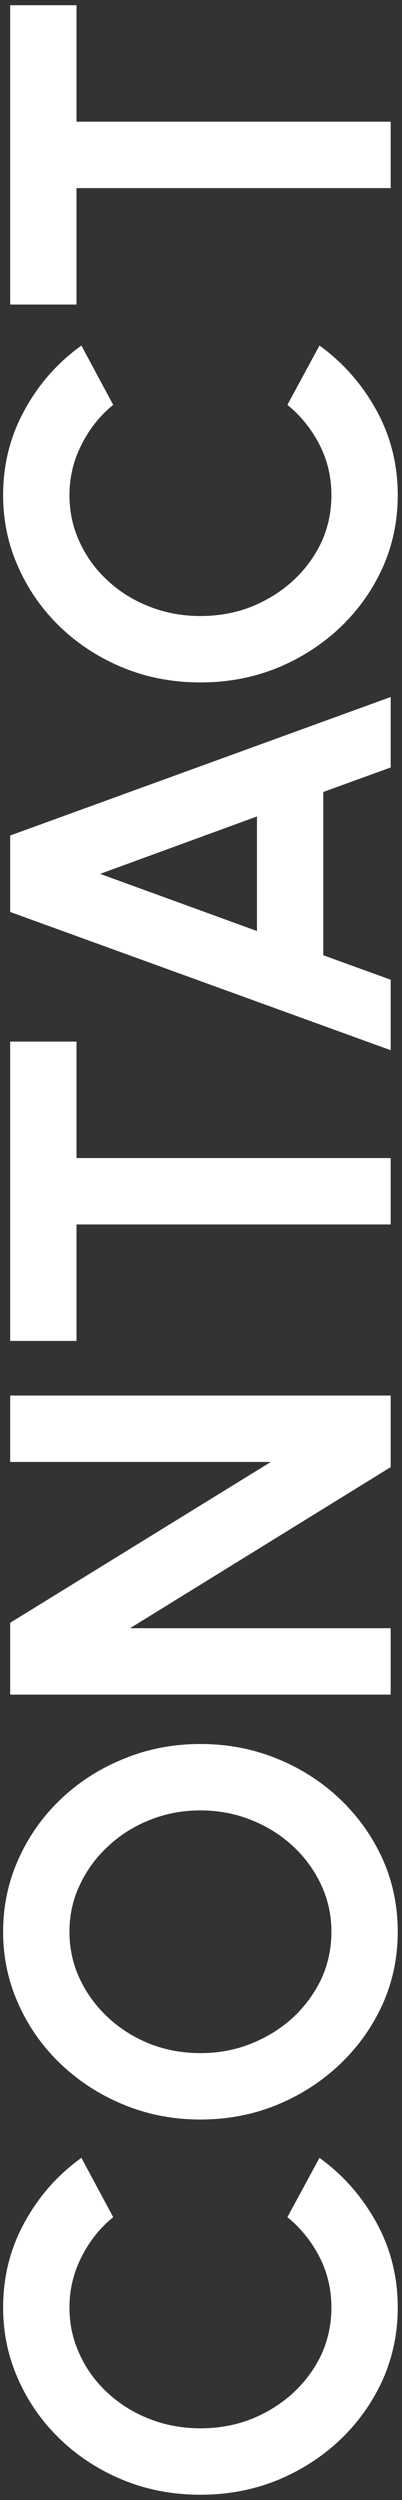
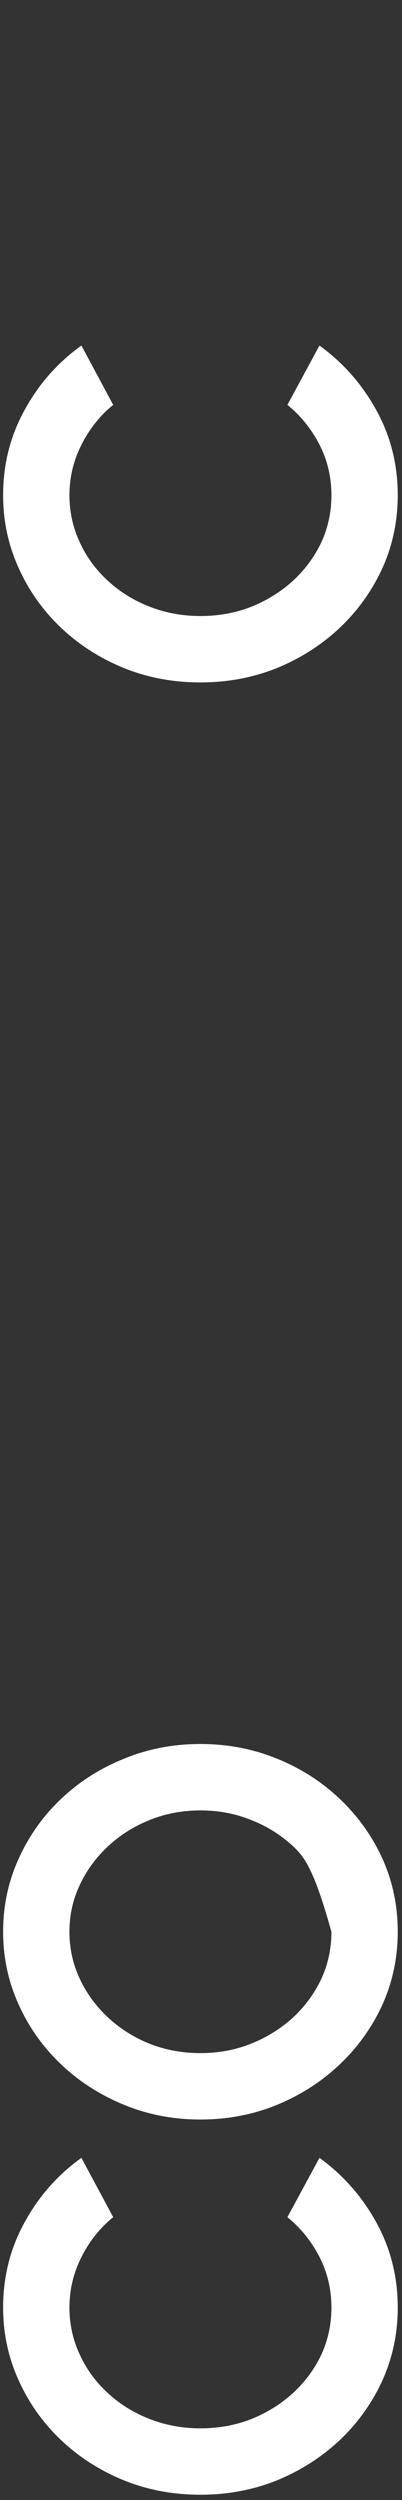
<svg xmlns="http://www.w3.org/2000/svg" width="71" height="441" viewBox="0 0 71 441" fill="none">
  <rect x="0" y="0" width="71" height="441" fill="#333333" stroke="none" />
-   <path d="M1.8 0.923H13.512L13.512 21.467L69 21.467V33.179H13.512L13.512 53.723H1.8L1.8 0.923Z" fill="white" />
  <path d="M70.248 87.355C70.248 91.899 69.352 96.171 67.56 100.171C65.736 104.171 63.224 107.691 60.024 110.731C56.824 113.739 53.128 116.107 48.936 117.835C44.712 119.531 40.2 120.379 35.4 120.379C30.568 120.379 26.056 119.531 21.864 117.835C17.64 116.107 13.944 113.739 10.776 110.731C7.576 107.691 5.08 104.171 3.288 100.171C1.464 96.171 0.552 91.899 0.552 87.355C0.552 81.915 1.816 76.907 4.344 72.331C6.84 67.755 10.184 63.963 14.376 60.955L19.992 71.419C17.656 73.307 15.784 75.659 14.376 78.475C12.968 81.259 12.264 84.219 12.264 87.355C12.264 90.299 12.872 93.067 14.088 95.659C15.272 98.251 16.936 100.523 19.08 102.475C21.192 104.427 23.656 105.947 26.472 107.035C29.256 108.123 32.232 108.667 35.4 108.667C38.6 108.667 41.592 108.123 44.376 107.035C47.16 105.915 49.624 104.379 51.768 102.427C53.88 100.475 55.544 98.219 56.76 95.659C57.944 93.067 58.536 90.299 58.536 87.355C58.536 84.155 57.832 81.179 56.424 78.427C54.984 75.643 53.096 73.307 50.76 71.419L56.424 60.955C60.584 63.963 63.928 67.755 66.456 72.331C68.984 76.907 70.248 81.915 70.248 87.355Z" fill="white" />
-   <path d="M1.8 160.87L1.8 147.382L69 122.95V135.382L57.096 139.702V168.502L69 172.822V185.254L1.8 160.87ZM45.384 164.23V144.022L17.688 154.15L45.384 164.23Z" fill="white" />
-   <path d="M1.8 183.735H13.512L13.512 204.279H69V215.991H13.512L13.512 236.535H1.8L1.8 183.735Z" fill="white" />
-   <path d="M69 298.926H1.8L1.8 286.254L47.832 257.886H1.8L1.8 246.174H69V258.798L22.968 287.214H69V298.926Z" fill="white" />
-   <path d="M70.248 340.759C70.248 345.303 69.352 349.575 67.56 353.575C65.736 357.575 63.224 361.095 60.024 364.135C56.824 367.175 53.128 369.559 48.936 371.287C44.712 373.015 40.2 373.879 35.4 373.879C30.6 373.879 26.104 373.015 21.912 371.287C17.688 369.559 13.976 367.175 10.776 364.135C7.576 361.095 5.08 357.575 3.288 353.575C1.464 349.575 0.552 345.303 0.552 340.759C0.552 336.183 1.464 331.895 3.288 327.895C5.08 323.895 7.576 320.375 10.776 317.335C13.976 314.295 17.688 311.927 21.912 310.231C26.104 308.503 30.6 307.639 35.4 307.639C40.2 307.639 44.712 308.503 48.936 310.231C53.128 311.927 56.824 314.295 60.024 317.335C63.224 320.375 65.736 323.895 67.56 327.895C69.352 331.895 70.248 336.183 70.248 340.759ZM58.536 340.759C58.536 337.815 57.928 335.047 56.712 332.455C55.496 329.863 53.832 327.591 51.72 325.639C49.576 323.655 47.112 322.119 44.328 321.031C41.544 319.911 38.568 319.351 35.4 319.351C32.232 319.351 29.256 319.911 26.472 321.031C23.656 322.151 21.192 323.703 19.08 325.687C16.968 327.639 15.304 329.911 14.088 332.503C12.872 335.063 12.264 337.815 12.264 340.759C12.264 343.703 12.872 346.471 14.088 349.063C15.304 351.655 16.984 353.943 19.128 355.927C21.24 357.879 23.688 359.415 26.472 360.535C29.256 361.623 32.232 362.167 35.4 362.167C38.6 362.167 41.592 361.607 44.376 360.487C47.16 359.367 49.624 357.831 51.768 355.879C53.88 353.895 55.544 351.623 56.76 349.063C57.944 346.471 58.536 343.703 58.536 340.759Z" fill="white" />
+   <path d="M70.248 340.759C70.248 345.303 69.352 349.575 67.56 353.575C65.736 357.575 63.224 361.095 60.024 364.135C56.824 367.175 53.128 369.559 48.936 371.287C44.712 373.015 40.2 373.879 35.4 373.879C30.6 373.879 26.104 373.015 21.912 371.287C17.688 369.559 13.976 367.175 10.776 364.135C7.576 361.095 5.08 357.575 3.288 353.575C1.464 349.575 0.552 345.303 0.552 340.759C0.552 336.183 1.464 331.895 3.288 327.895C5.08 323.895 7.576 320.375 10.776 317.335C13.976 314.295 17.688 311.927 21.912 310.231C26.104 308.503 30.6 307.639 35.4 307.639C40.2 307.639 44.712 308.503 48.936 310.231C53.128 311.927 56.824 314.295 60.024 317.335C63.224 320.375 65.736 323.895 67.56 327.895C69.352 331.895 70.248 336.183 70.248 340.759ZM58.536 340.759C55.496 329.863 53.832 327.591 51.72 325.639C49.576 323.655 47.112 322.119 44.328 321.031C41.544 319.911 38.568 319.351 35.4 319.351C32.232 319.351 29.256 319.911 26.472 321.031C23.656 322.151 21.192 323.703 19.08 325.687C16.968 327.639 15.304 329.911 14.088 332.503C12.872 335.063 12.264 337.815 12.264 340.759C12.264 343.703 12.872 346.471 14.088 349.063C15.304 351.655 16.984 353.943 19.128 355.927C21.24 357.879 23.688 359.415 26.472 360.535C29.256 361.623 32.232 362.167 35.4 362.167C38.6 362.167 41.592 361.607 44.376 360.487C47.16 359.367 49.624 357.831 51.768 355.879C53.88 353.895 55.544 351.623 56.76 349.063C57.944 346.471 58.536 343.703 58.536 340.759Z" fill="white" />
  <path d="M70.248 407.042C70.248 411.586 69.352 415.858 67.56 419.858C65.736 423.858 63.224 427.378 60.024 430.418C56.824 433.426 53.128 435.794 48.936 437.522C44.712 439.218 40.2 440.066 35.4 440.066C30.568 440.066 26.056 439.218 21.864 437.522C17.64 435.794 13.944 433.426 10.776 430.418C7.576 427.378 5.08 423.858 3.288 419.858C1.464 415.858 0.552 411.586 0.552 407.042C0.552 401.602 1.816 396.594 4.344 392.018C6.84 387.442 10.184 383.65 14.376 380.642L19.992 391.106C17.656 392.994 15.784 395.346 14.376 398.162C12.968 400.946 12.264 403.906 12.264 407.042C12.264 409.986 12.872 412.754 14.088 415.346C15.272 417.938 16.936 420.21 19.08 422.162C21.192 424.114 23.656 425.634 26.472 426.722C29.256 427.81 32.232 428.354 35.4 428.354C38.6 428.354 41.592 427.81 44.376 426.722C47.16 425.602 49.624 424.066 51.768 422.114C53.88 420.162 55.544 417.906 56.76 415.346C57.944 412.754 58.536 409.986 58.536 407.042C58.536 403.842 57.832 400.866 56.424 398.114C54.984 395.33 53.096 392.994 50.76 391.106L56.424 380.642C60.584 383.65 63.928 387.442 66.456 392.018C68.984 396.594 70.248 401.602 70.248 407.042Z" fill="white" />
</svg>